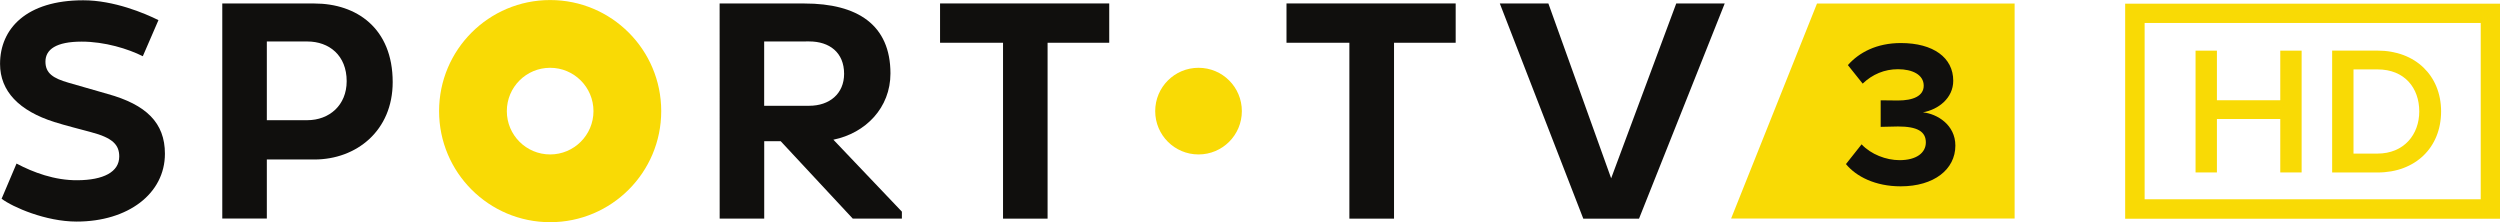
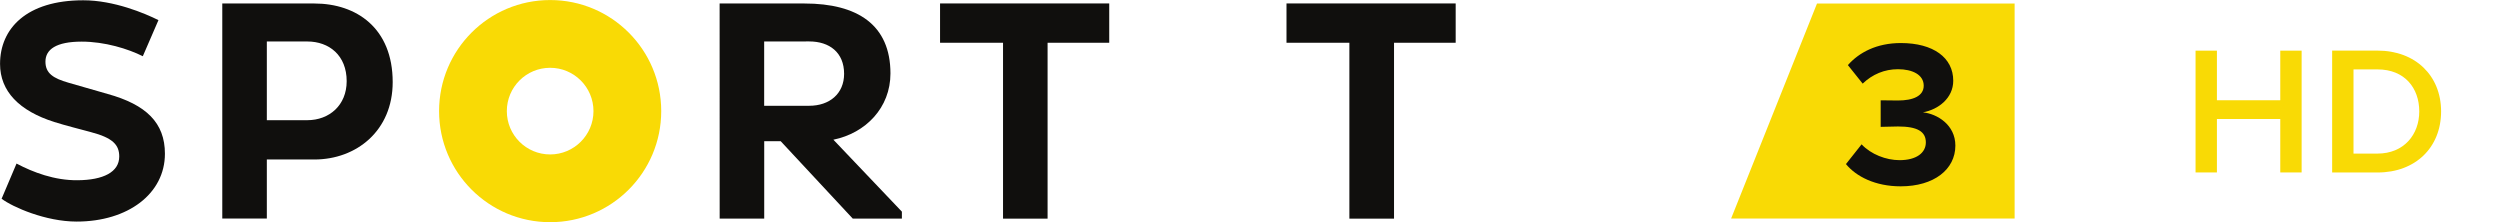
<svg xmlns="http://www.w3.org/2000/svg" width="52.917mm" height="4.704mm" viewBox="0 0 52.917 4.704">
  <g>
-     <path d="M52.917.078h-7.934v4.552h7.934zm-.408 4.14h-7.114v-3.732h7.114z" fill="#f9da05" />
    <path d="M48.266 3.65v-1.131h-1.341v1.131h-.452v-2.578h.452v1.05h1.341v-1.05h.452v2.578z" fill="#f9da05" />
    <path d="M51.208 2.358c0-.495-.309-.889-.883-.889h-.509v1.782h.507c.56 0 .885-.402.885-.893m-1.844 1.293v-2.58h.959c.806 0 1.347.533 1.347 1.287 0 .762-.541 1.293-1.345 1.293z" fill="#f9da05" />
    <path d="M38.46.075l-1.818 4.551h6.001v-4.551z" fill="#f9da05" />
    <path d="M40.23 3.944c-.537 0-.941-.208-1.157-.471l.331-.418c.198.212.519.335.804.335.358 0 .556-.156.556-.376 0-.232-.182-.337-.59-.337l-.366.008v-.562l.366.004c.325 0 .545-.097.545-.313 0-.234-.242-.349-.545-.349-.285 0-.541.107-.747.305l-.313-.392c.236-.267.608-.467 1.121-.467.687 0 1.109.309 1.109.798 0 .368-.315.61-.642.669.299.03.687.263.687.703 0 .505-.452.863-1.157.863" fill="#100f0d" />
    <path d="M.35 3.462c.351.186.806.358 1.293.353.543-.004.881-.172.881-.503 0-.244-.135-.394-.598-.515-.186-.051-.56-.145-.774-.214-.747-.236-1.151-.652-1.151-1.23 0-.747.558-1.347 1.761-1.347.65 0 1.301.275 1.592.42l-.331.764c-.311-.156-.804-.309-1.293-.309-.543 0-.768.166-.768.424 0 .246.164.353.489.446l.828.238c.814.226 1.212.608 1.212 1.265 0 .846-.782 1.436-1.869 1.436-.654 0-1.351-.305-1.588-.483z" fill="#100f0d" />
    <path d="M5.648.878v1.666h.856c.465 0 .834-.315.834-.826 0-.545-.37-.84-.834-.84zm-.943-.804h1.949c.893 0 1.658.523 1.658 1.664 0 1.028-.766 1.638-1.658 1.638h-1.006v1.25h-.943z" fill="#100f0d" />
    <path d="M16.175.878v1.361h.953c.43 0 .739-.255.739-.677 0-.45-.309-.685-.739-.685zm-.943-.804h1.796c1.123 0 1.82.452 1.82 1.481 0 .725-.523 1.262-1.208 1.402l1.45 1.523v.147h-1.04l-1.525-1.638h-.349v1.638h-.943z" fill="#100f0d" />
    <path d="M22.174.905v3.723h-.943v-3.723h-1.333v-.832h3.581v.832z" fill="#100f0d" />
    <path d="M29.507.905v3.723h-.945v-3.723h-1.331v-.832h3.581v.832z" fill="#100f0d" />
-     <path d="M31.746.073h1.028l1.329 3.701 1.378-3.701h1.026l-1.814 4.555h-1.18z" fill="#100f0d" />
-     <path d="M26.286 2.352c0 .507-.41.917-.917.917-.507 0-.917-.41-.917-.917 0-.507.41-.917.917-.917.507 0 .917.41.917.917" fill="#f9da05" />
    <path d="M11.645 3.269c-.507 0-.917-.41-.917-.917 0-.507.41-.917.917-.917.505 0 .917.41.917.917 0 .507-.412.917-.917.917m0-3.268c-1.299 0-2.351 1.052-2.351 2.351 0 1.297 1.052 2.351 2.351 2.351s2.351-1.054 2.351-2.351c0-1.299-1.052-2.351-2.351-2.351" fill="#f9da05" />
  </g>
</svg>